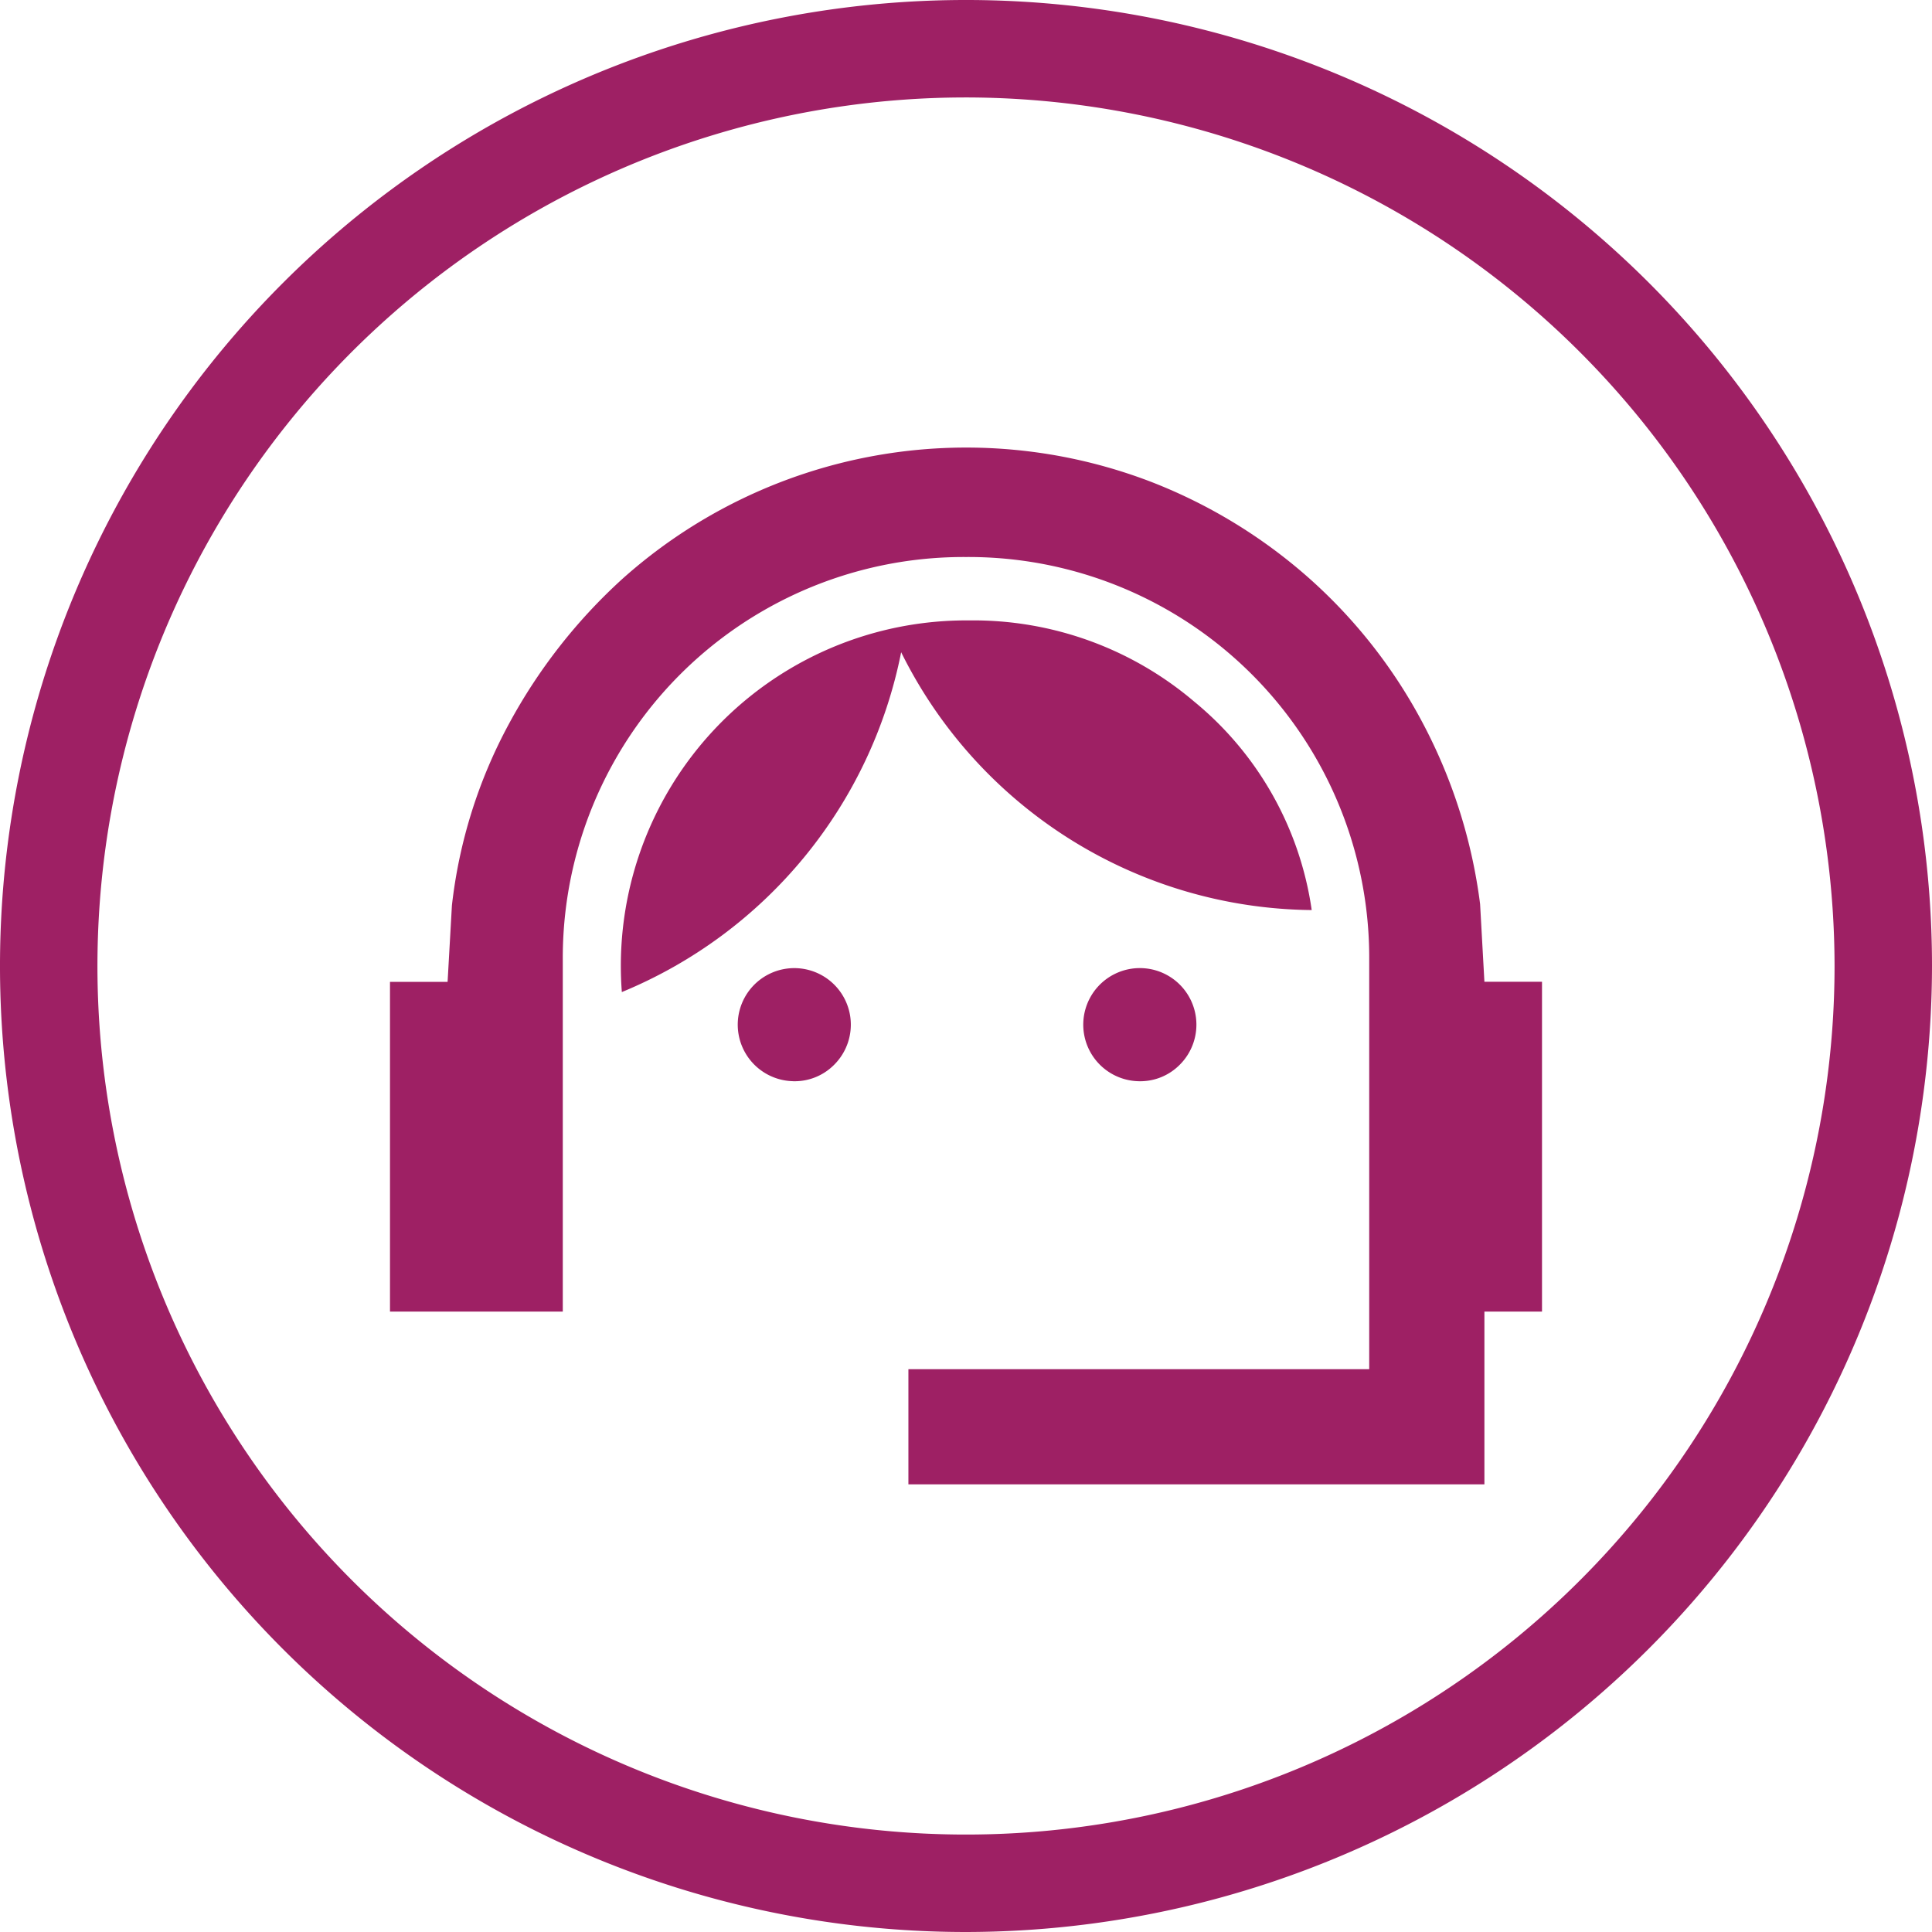
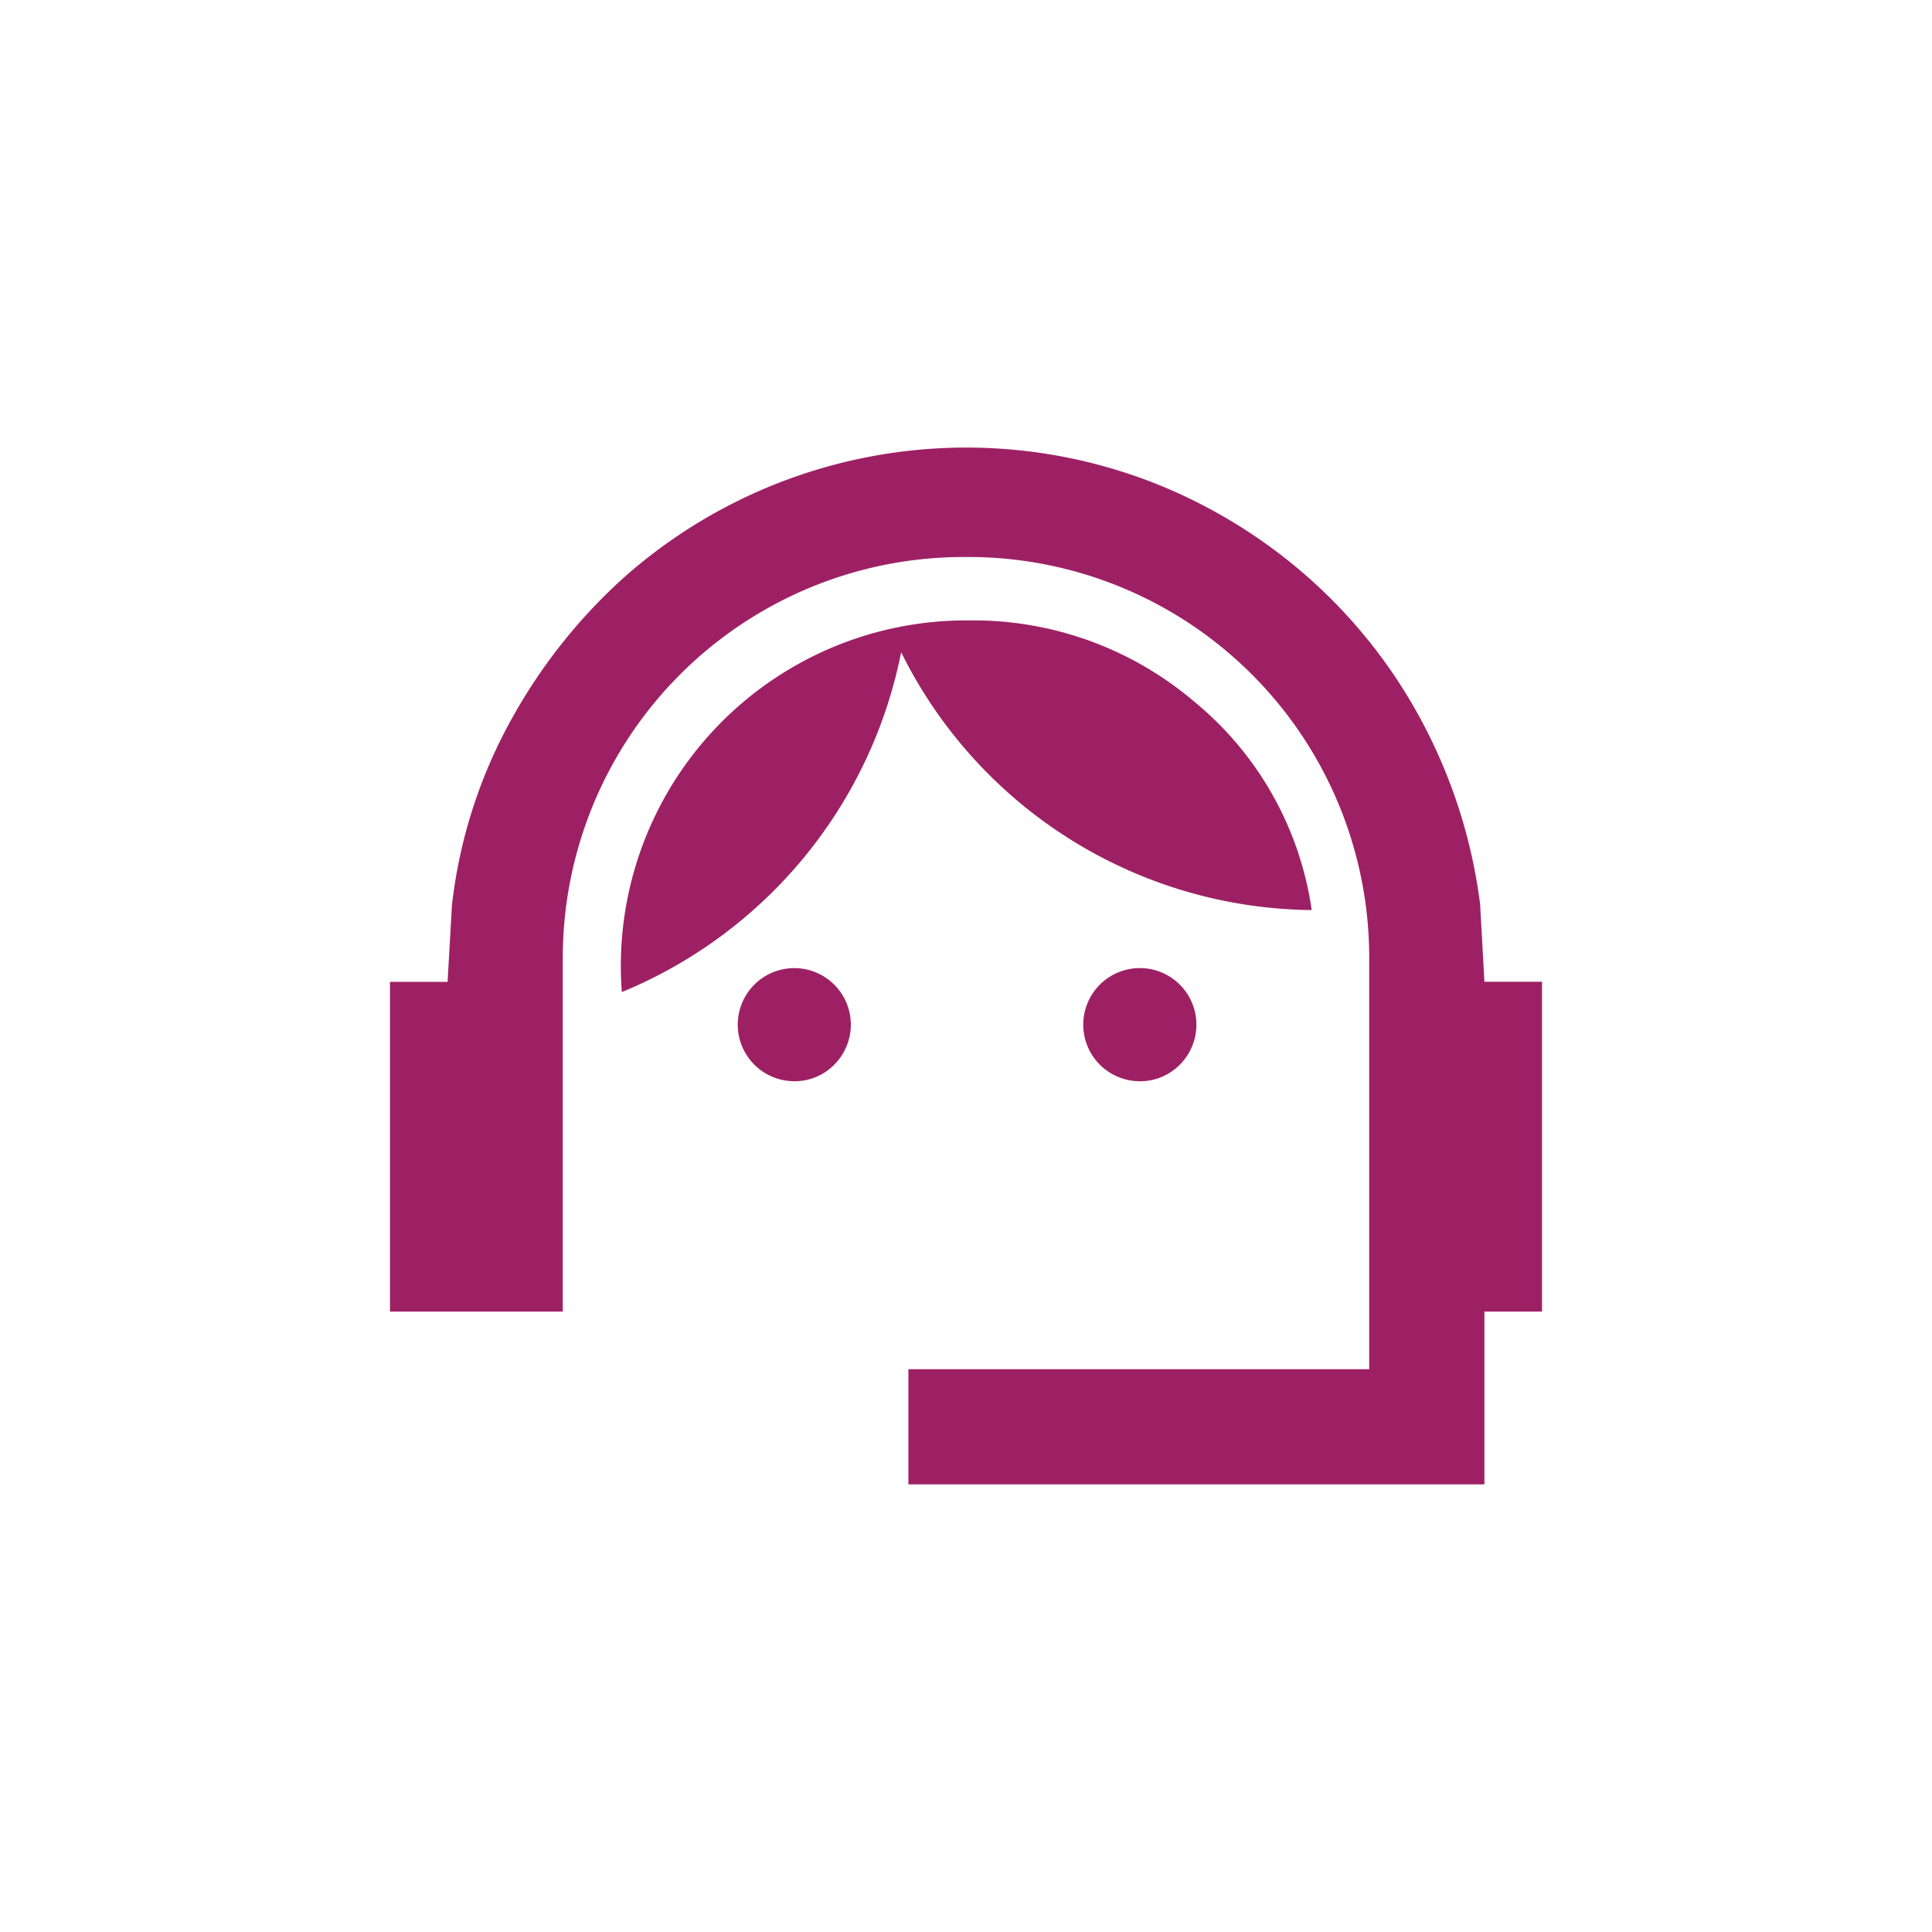
<svg xmlns="http://www.w3.org/2000/svg" width="64" height="64.001" viewBox="0 0 64 64.001">
  <g id="Agents_and_Brokers" data-name="Agents and Brokers" transform="translate(32 32)">
    <g id="Group_2875" data-name="Group 2875" transform="translate(-32 -32)">
      <g id="Group_2874" data-name="Group 2874">
-         <path id="Path_3049" data-name="Path 3049" d="M32,64A32,32,0,1,1,64,32,32.037,32.037,0,0,1,32,64ZM32,3.228A28.772,28.772,0,1,0,60.772,32,28.8,28.8,0,0,0,32,3.228Z" fill="#9e2064" />
-       </g>
+         </g>
      <path id="Path_3050" data-name="Path 3050" d="M41.184,61.9V58.087H56.449V44.539A13.275,13.275,0,0,0,43.092,31.182,13.278,13.278,0,0,0,29.735,44.539v11.64H24.011V45.255h1.908l.143-2.528a16.5,16.5,0,0,1,1.885-6.01A18.1,18.1,0,0,1,31.716,31.9a17.086,17.086,0,0,1,17.529-3.2,17.351,17.351,0,0,1,5.2,3.173,17.1,17.1,0,0,1,3.769,4.793,17.517,17.517,0,0,1,1.908,6.011l.143,2.576h1.908V56.179H60.265V61.9ZM37.368,48.546A1.873,1.873,0,1,1,38.726,48a1.84,1.84,0,0,1-1.359.547m11.448,0A1.874,1.874,0,1,1,50.174,48a1.84,1.84,0,0,1-1.359.547M31.691,45.589a11.442,11.442,0,0,1,11.5-12.307,11.29,11.29,0,0,1,7.467,2.695,10.934,10.934,0,0,1,3.886,6.9,15.336,15.336,0,0,1-13.6-8.541,15.42,15.42,0,0,1-9.254,11.258" transform="translate(-11.092 -12.73)" fill="#9e2064" />
    </g>
  </g>
</svg>